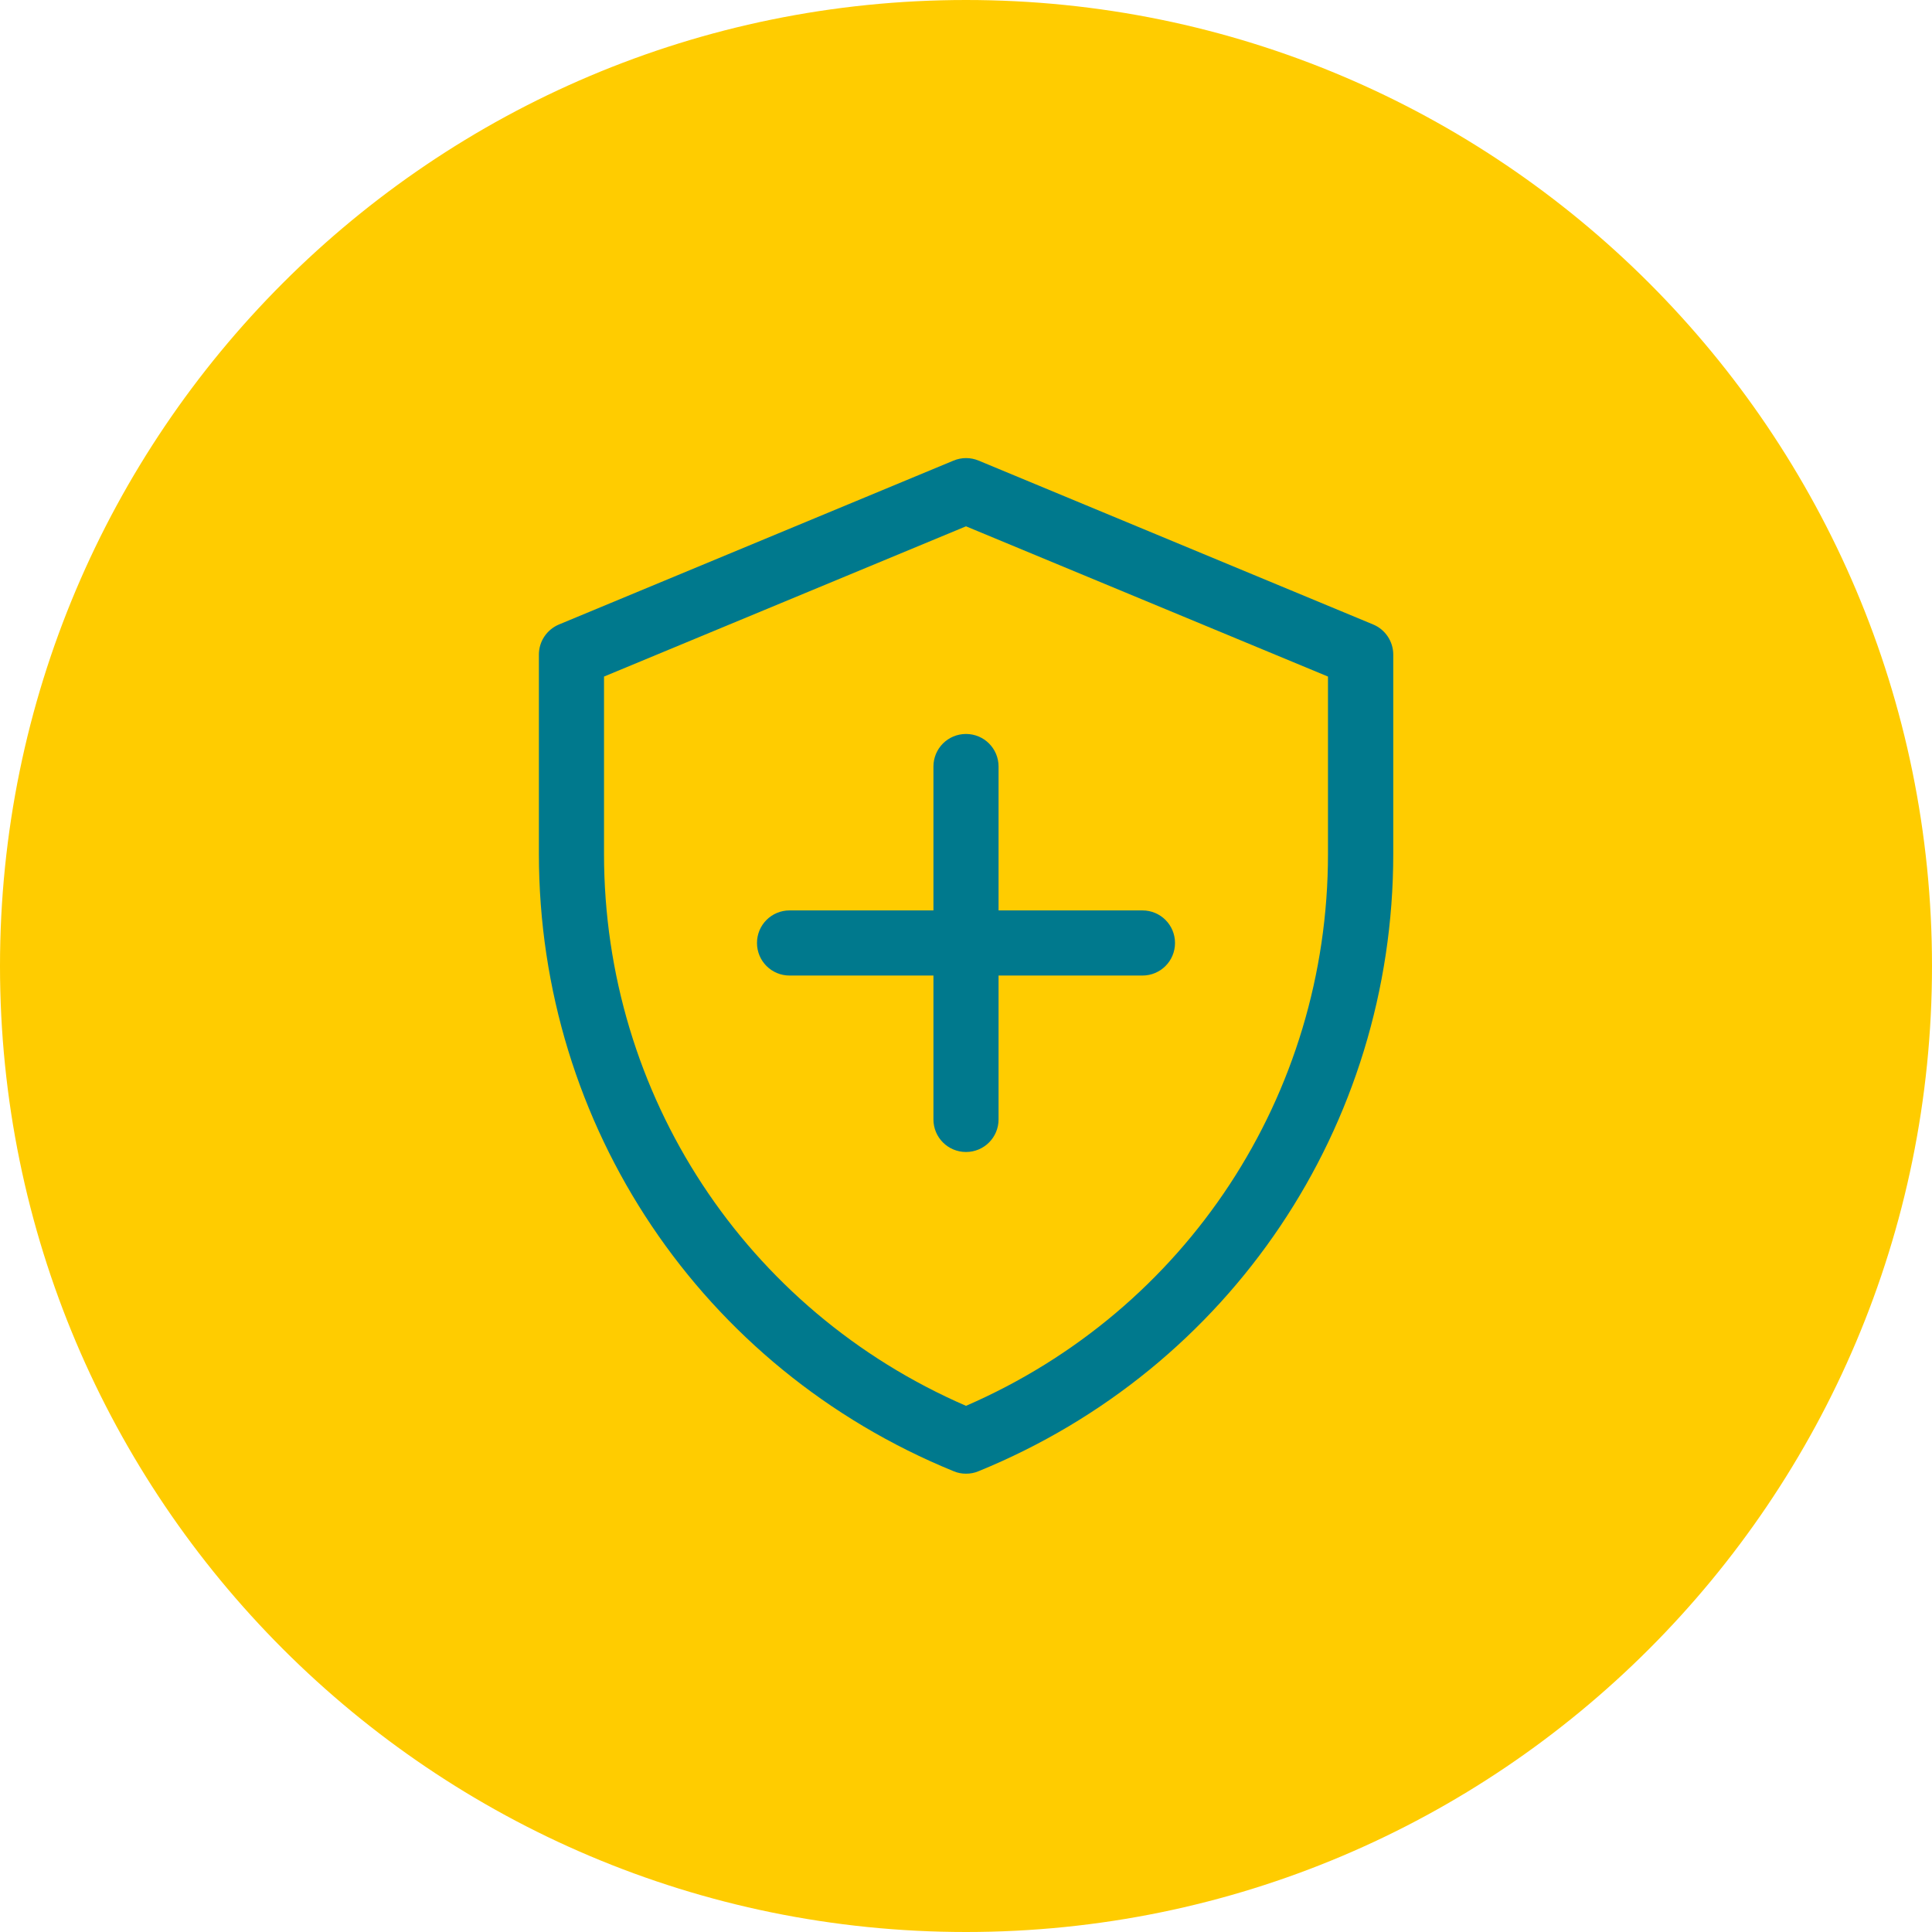
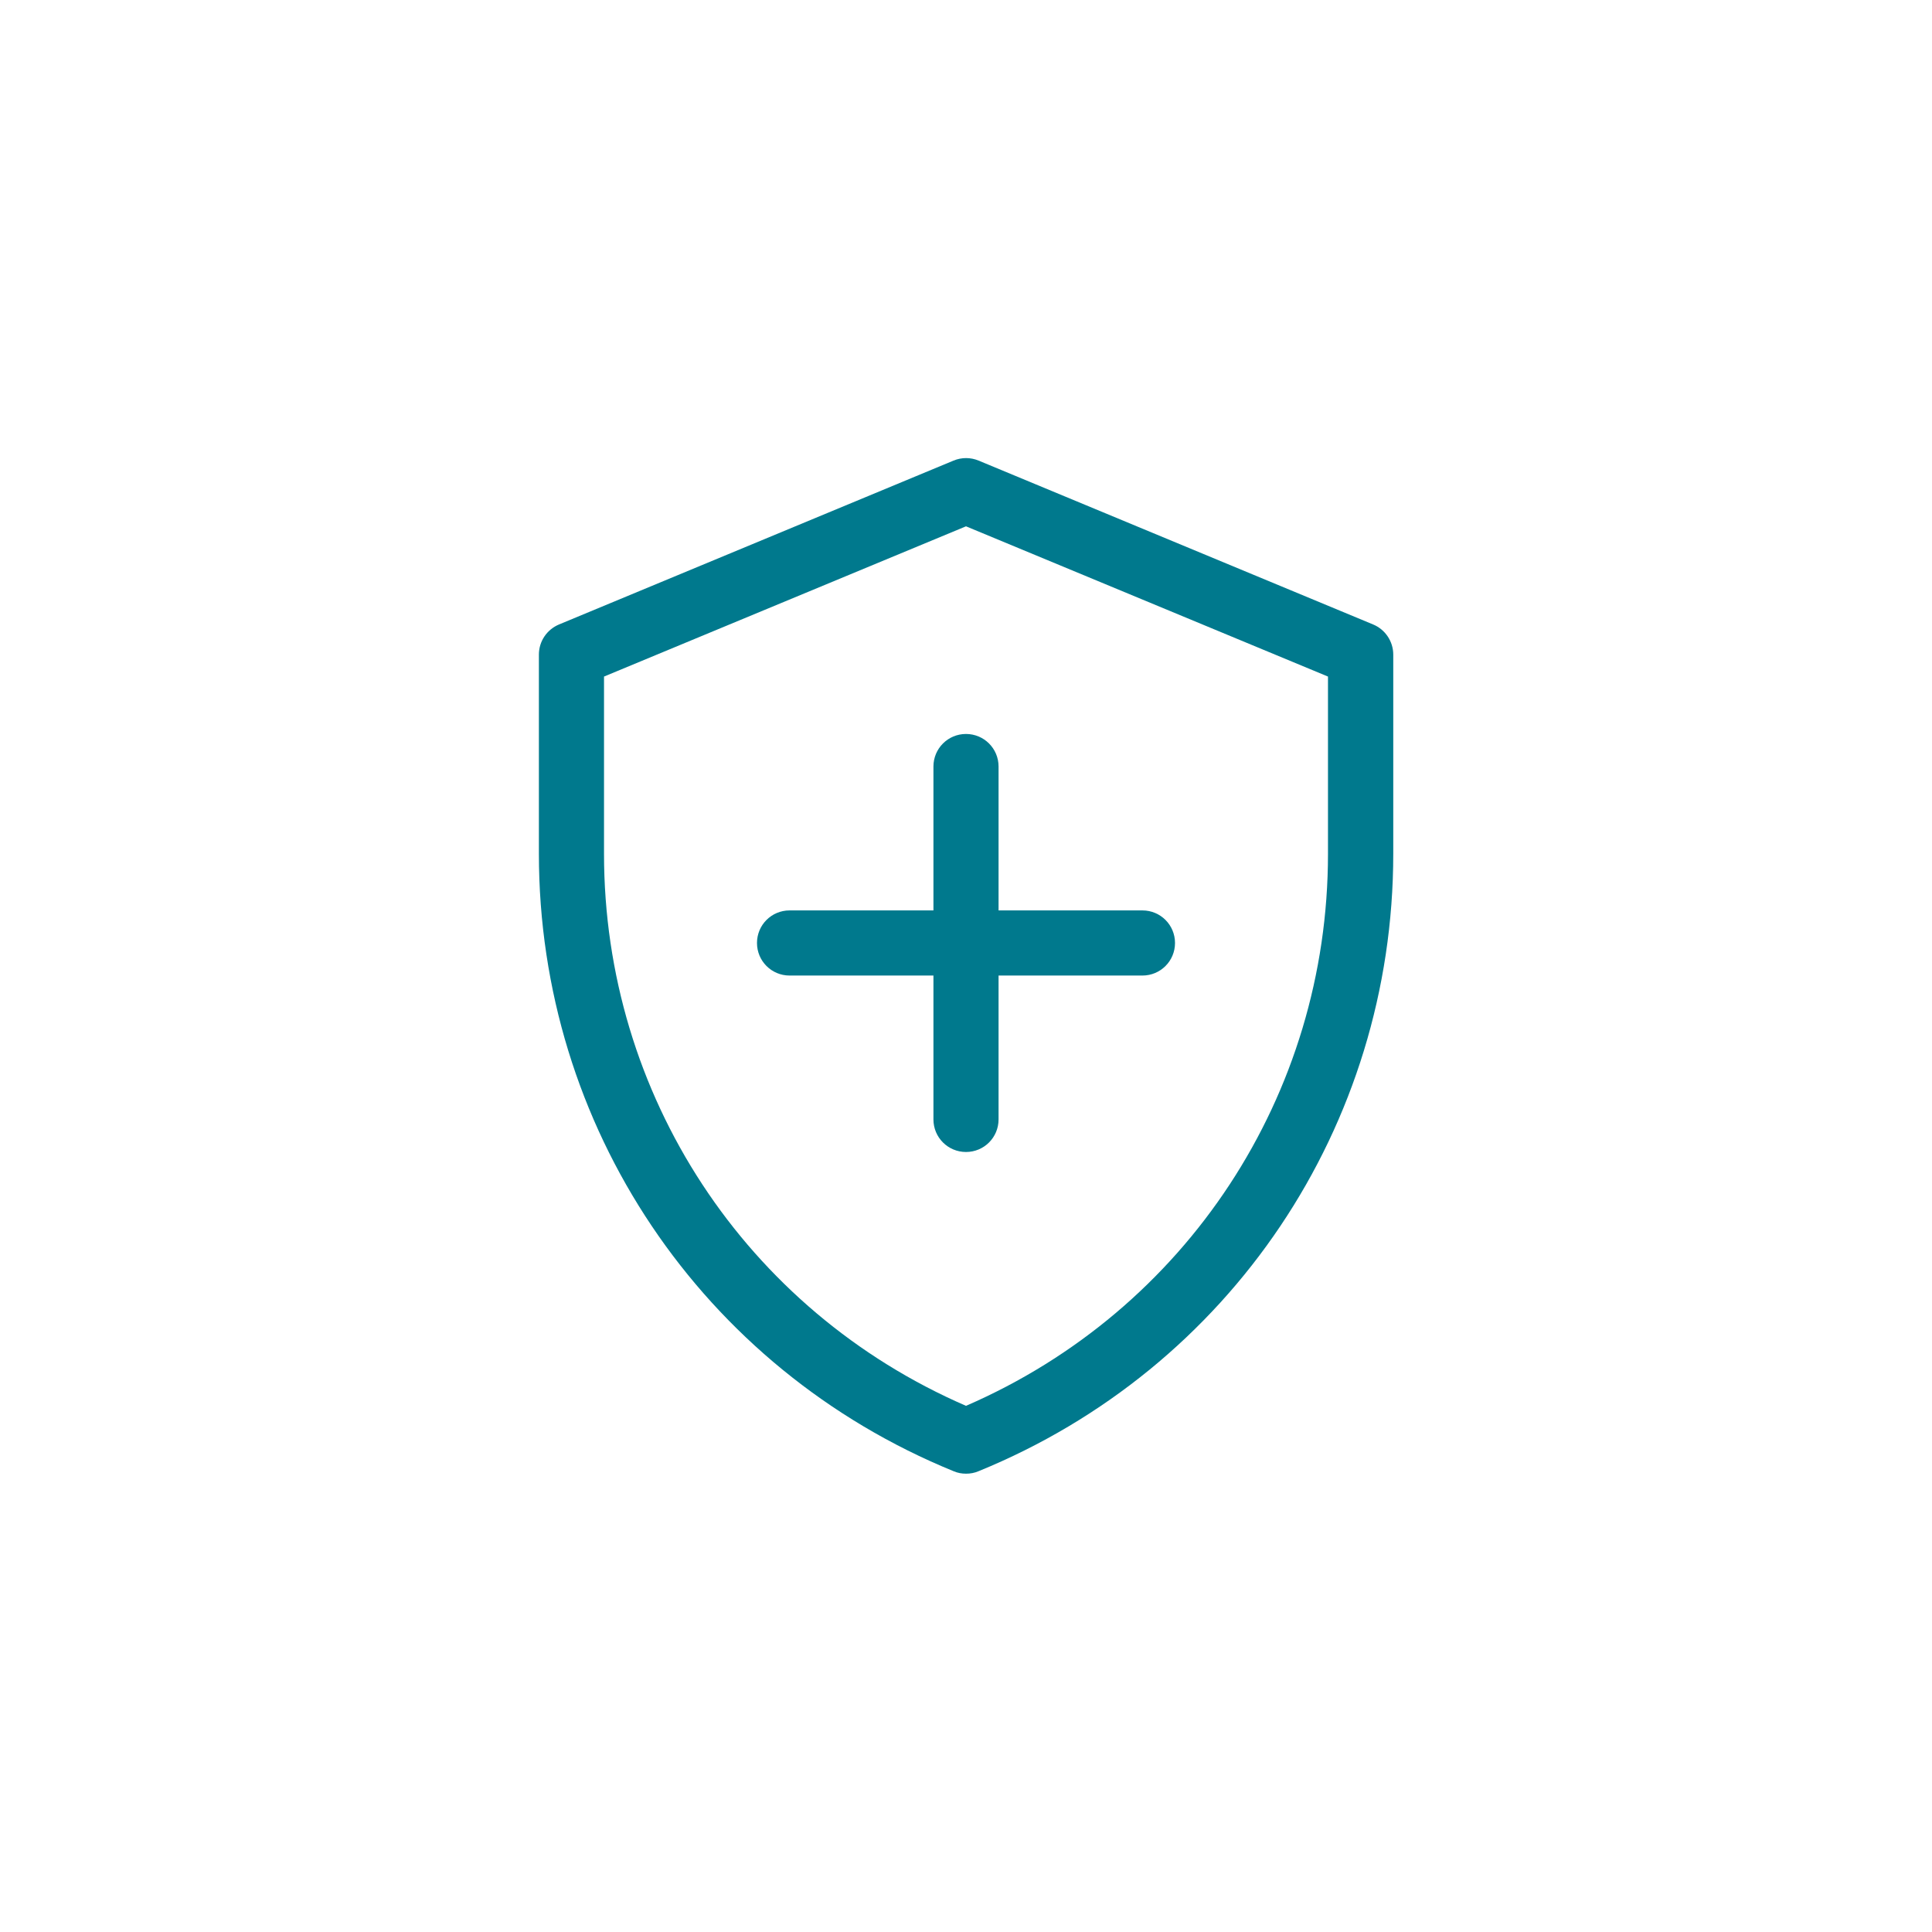
<svg xmlns="http://www.w3.org/2000/svg" viewBox="0 0 127.56 127.56">
  <defs>
    <style>
      .cls-1 {
        fill: #fc0;
      }

      .cls-1, .cls-2 {
        stroke-width: 0px;
      }

      .cls-2 {
        fill: #00798d;
      }
    </style>
  </defs>
  <g id="Hintergrund">
-     <path class="cls-1" d="M63.78,127.56c35.22,0,63.78-28.56,63.78-63.78S99,0,63.78,0,0,28.56,0,63.78s28.56,63.78,63.78,63.78" />
-   </g>
+     </g>
  <g id="Ebene_1" data-name="Ebene 1">
    <path class="cls-2" d="M39.88,44.67v11.71c0,15.92,9.35,30.13,23.9,36.44,14.55-6.31,23.9-20.51,23.9-36.44v-11.71l-23.9-9.92-23.9,9.92ZM63.78,97.3c-.28,0-.55-.05-.81-.16-16.64-6.79-27.39-22.79-27.39-40.77v-13.15c0-.87.52-1.65,1.33-1.99l26.05-10.82c.53-.22,1.12-.22,1.65,0l26.05,10.82c.8.33,1.33,1.12,1.33,1.99v13.15c0,17.98-10.75,33.98-27.39,40.77-.26.11-.54.16-.81.16" />
    <path class="cls-2" d="M75.43,64.41h-23.3c-1.19,0-2.15-.96-2.15-2.15s.96-2.15,2.15-2.15h23.3c1.19,0,2.15.96,2.15,2.15s-.96,2.15-2.15,2.15" />
    <path class="cls-2" d="M63.78,76.06c-1.19,0-2.15-.96-2.15-2.15v-23.3c0-1.19.96-2.15,2.15-2.15s2.15.96,2.15,2.15v23.3c0,1.19-.96,2.15-2.15,2.15" />
  </g>
</svg>